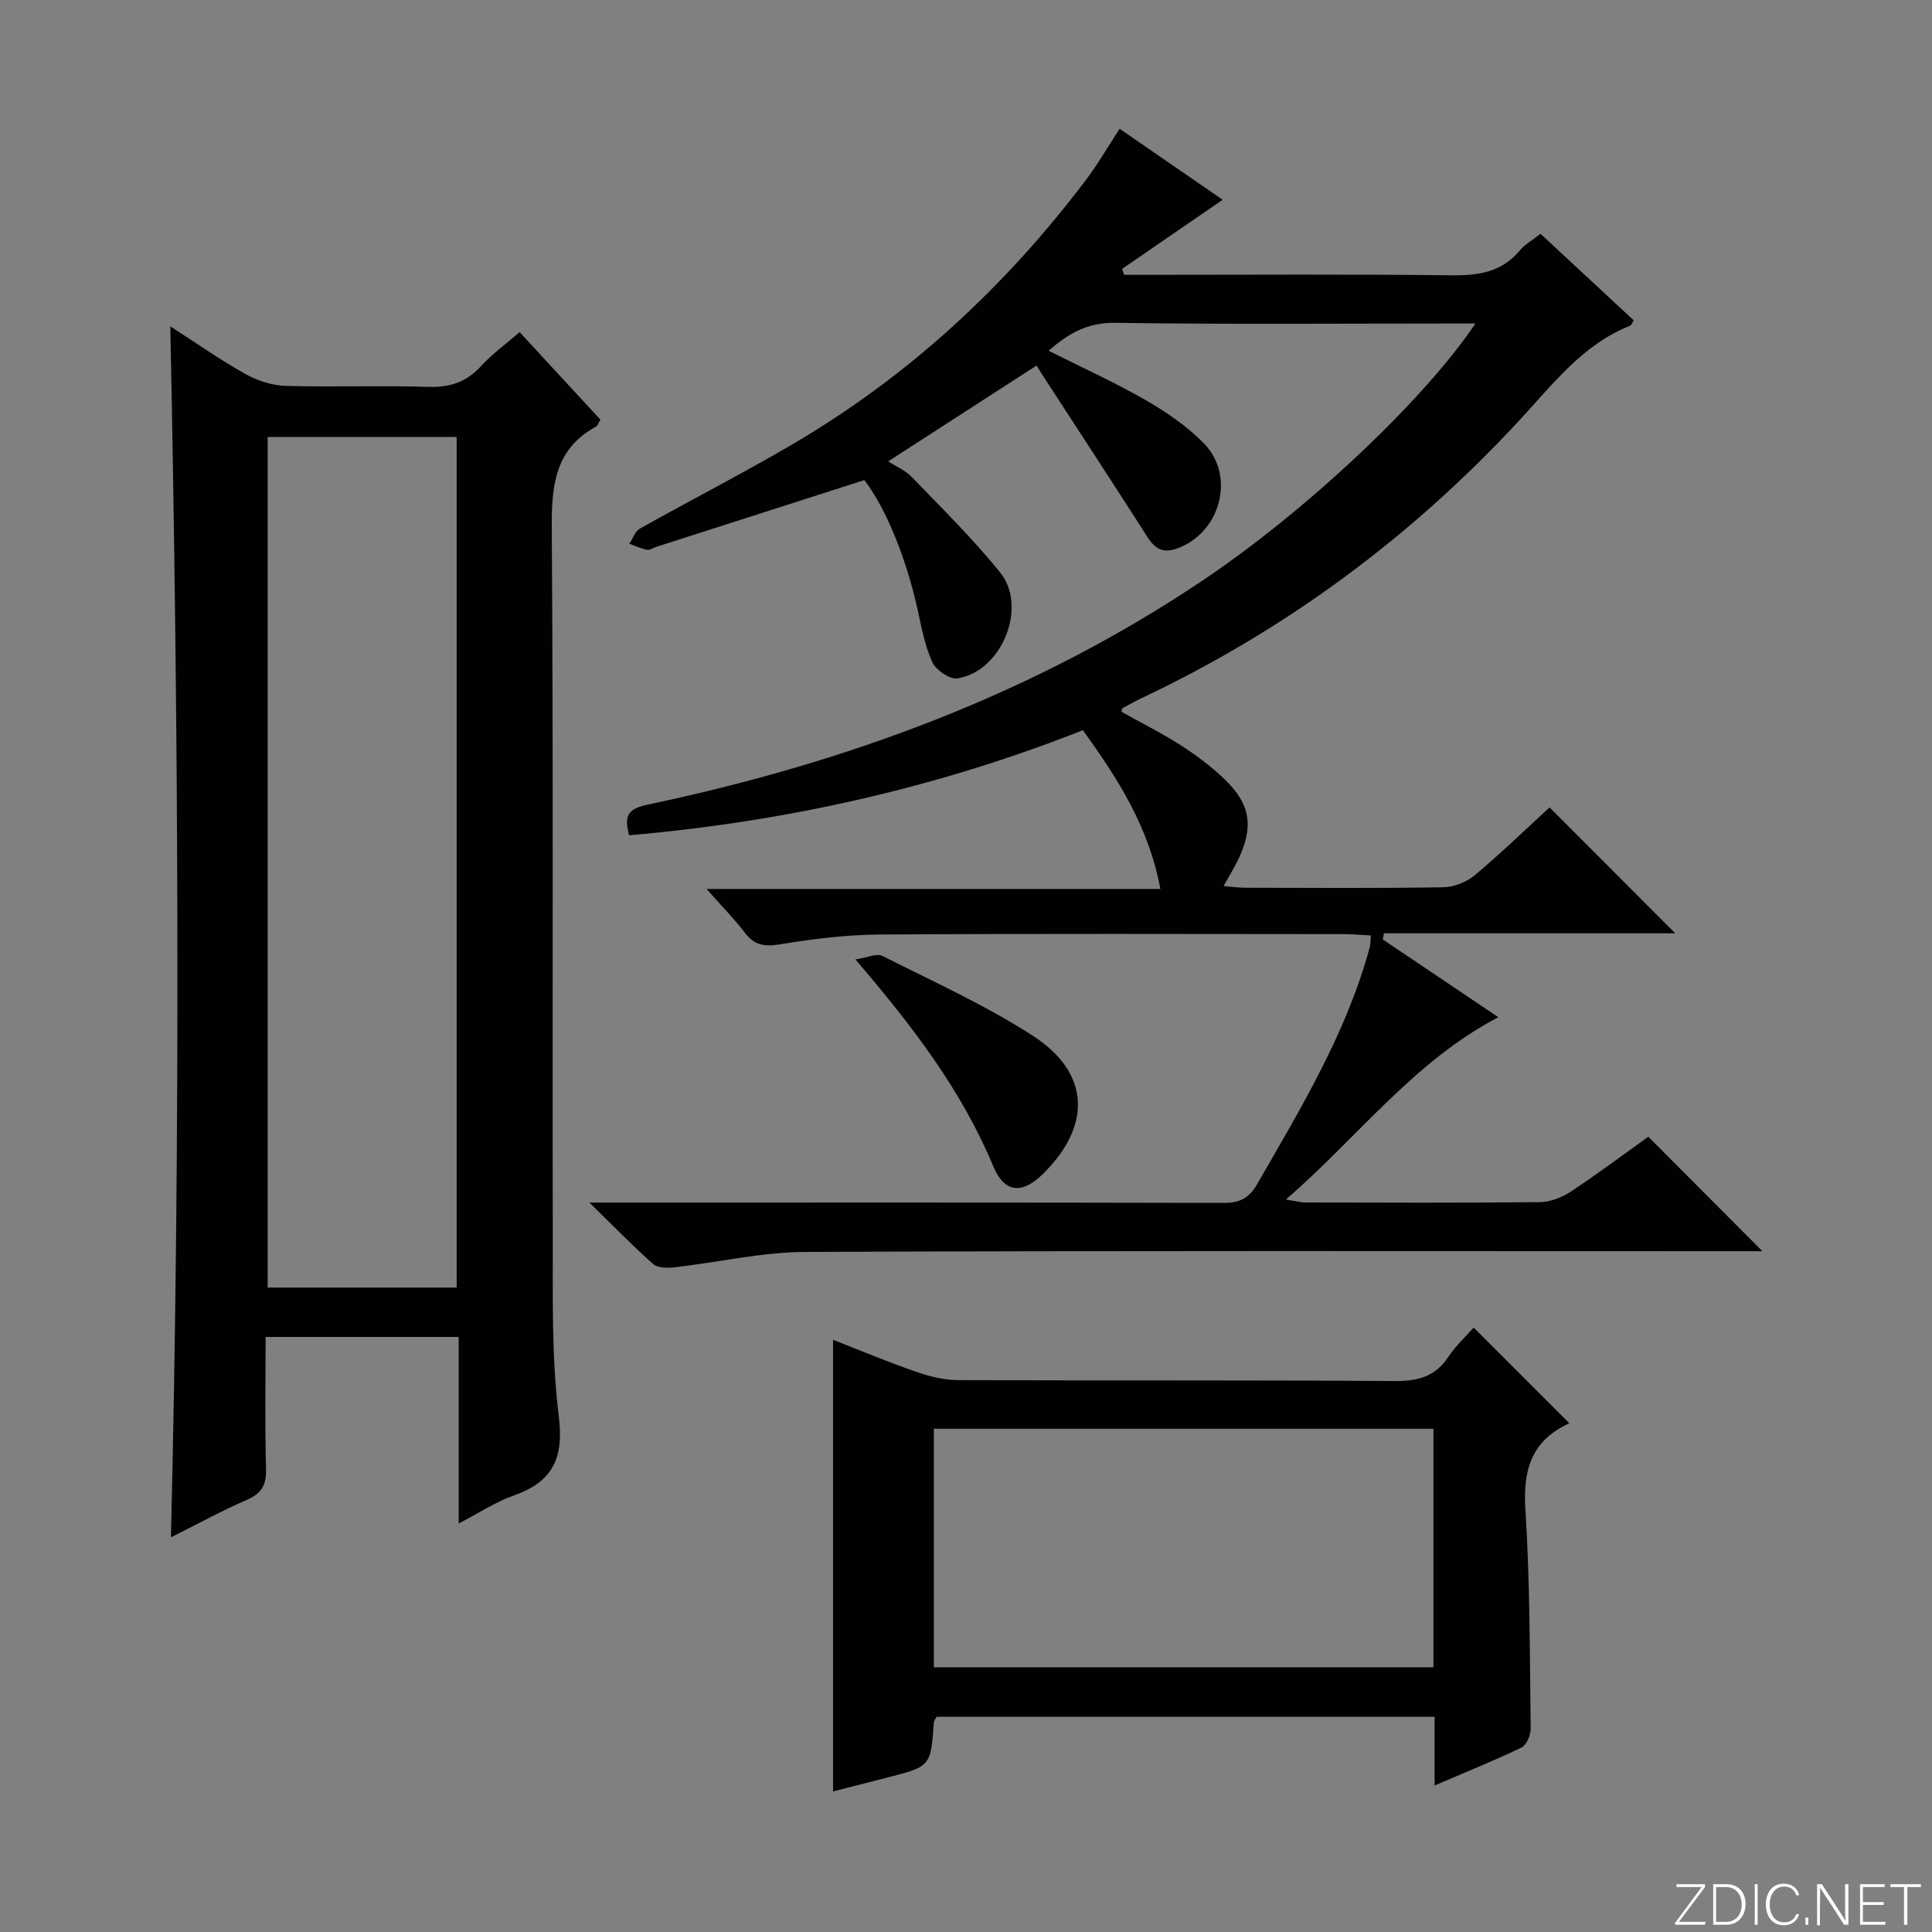
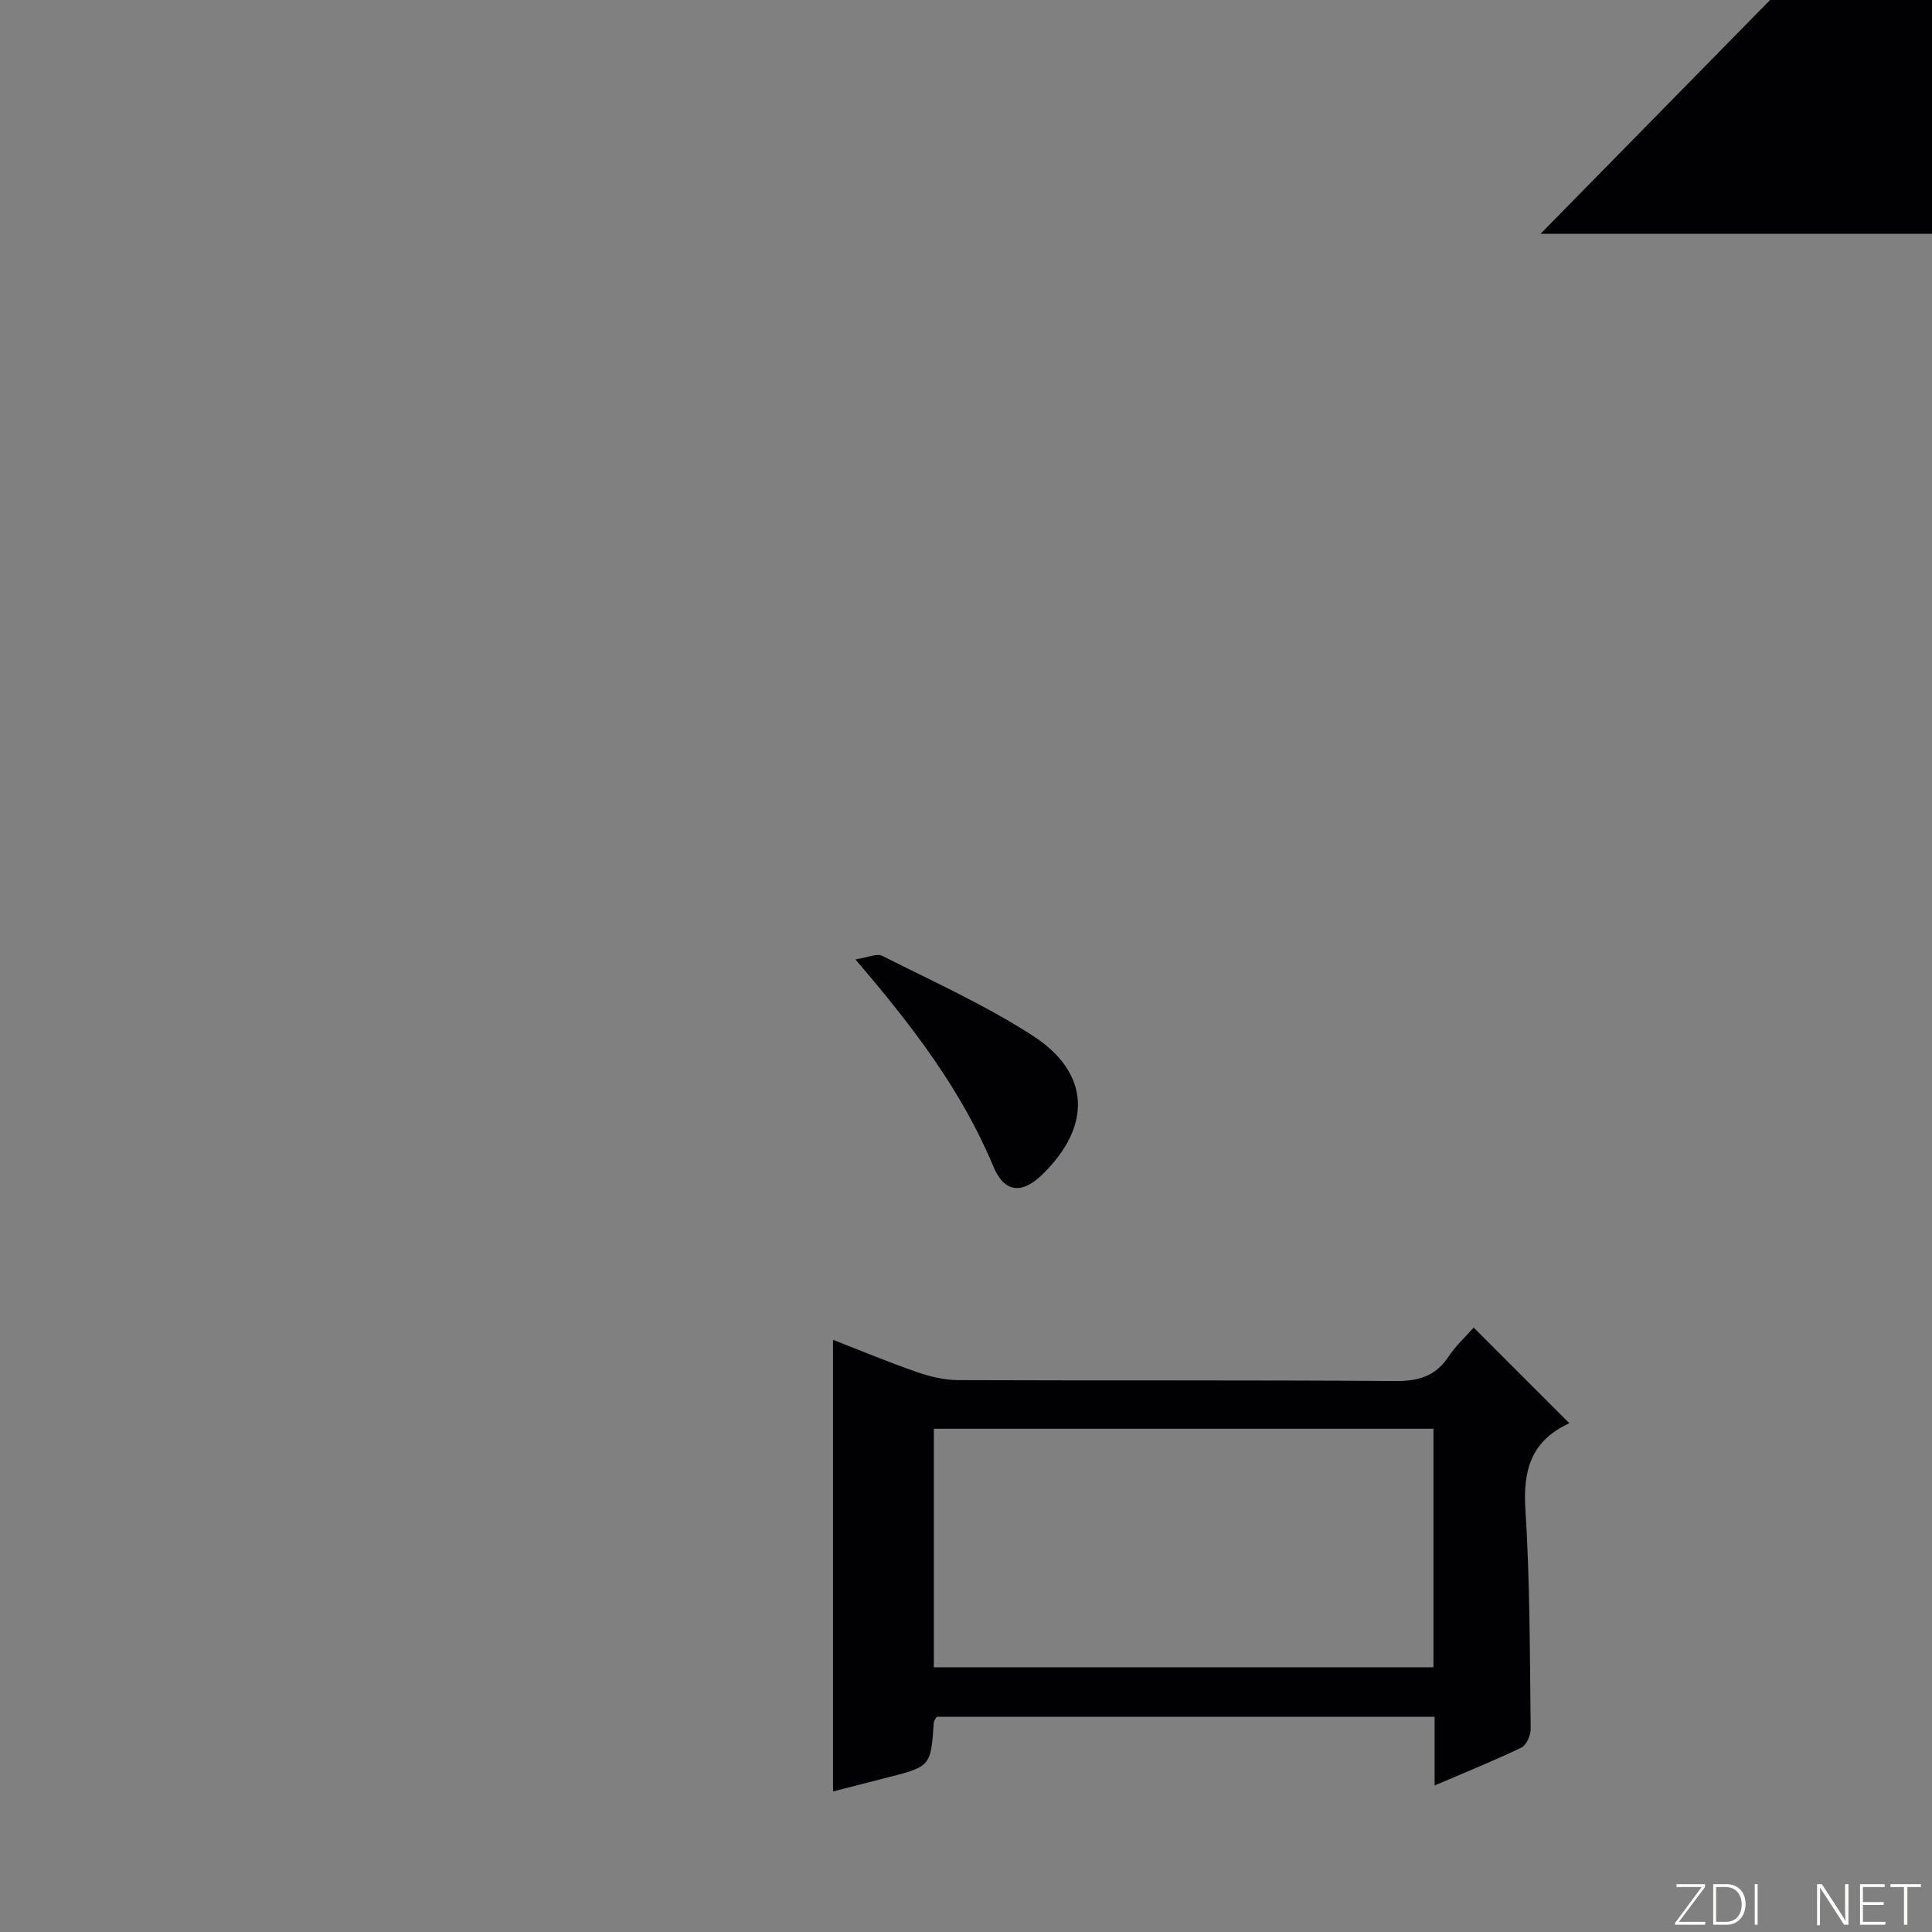
<svg xmlns="http://www.w3.org/2000/svg" enable-background="new 0 0 400 400" viewBox="0 0 400 400">
  <rect x="0" y="0" width="400" height="400" fill="#808080" stroke="none" />
  <g fill="#fbfcfa">
    <path d="m346.9 398 5.4-7.3h-5.2v-.6h5.9v.6l-5.4 7.2h5.5l-.1.6h-6.2v-.5z" />
    <path d="m354.7 390.1h2.8c2.3 0 3.9 1.6 3.9 4.1s-1.6 4.3-3.9 4.3h-2.8zm.6 7.8h2c2.2 0 3.3-1.6 3.3-3.6 0-1.8-1-3.6-3.3-3.6h-2z" />
    <path d="m363.9 390.1v8.4h-.6v-8.4z" />
-     <path d="m372.5 396.3c-.4 1.3-1.4 2.3-3.2 2.3-2.4 0-3.7-1.9-3.7-4.3 0-2.3 1.2-4.3 3.7-4.3 1.8 0 2.9 1 3.2 2.4h-.6c-.4-1.1-1.1-1.8-2.5-1.8-2.1 0-3 1.9-3 3.7s.9 3.7 3 3.7c1.4 0 2.1-.7 2.5-1.7z" />
-     <path d="m373.8 398.5v-1.5h.6v1.5z" />
    <path d="m376.2 398.5v-8.4h1c1.3 2 4.4 6.7 4.9 7.6-.1-1.2-.1-2.4-.1-3.8v-3.8h.7v8.4h-.9c-1.2-1.9-4.4-6.8-5-7.7.1 1.1 0 2.3 0 3.9v3.9h-.6z" />
    <path d="m390 394.4h-4.3v3.5h4.7l-.1.6h-5.2v-8.4h5.1v.6h-4.5v3.1h4.3v.7z" />
    <path d="m394.2 390.7h-2.8v-.6h6.3v.6h-2.8v7.8h-.7z" />
  </g>
-   <path d="m318.95 48.41c6.69 6.21 13.01 12.08 19.28 17.9-.35.58-.46 1.02-.7 1.11-9.85 3.91-15.99 12.08-22.87 19.51-22.4 24.22-48.47 43.52-78.34 57.63-1.34.64-2.65 1.37-3.95 2.08-.09.05-.07.3-.16.74 4.07 2.28 8.35 4.41 12.34 6.97 3.2 2.06 6.3 4.4 9.03 7.03 5.38 5.18 6.02 9.86 2.72 16.69-.79 1.63-1.75 3.18-2.98 5.37 1.76.15 3.12.36 4.49.36 13.67.02 27.33.13 41-.1 2.22-.04 4.82-1.07 6.53-2.5 5.48-4.59 10.62-9.58 15.48-14.03 8.69 8.7 17.23 17.26 26.02 26.06-19.82 0-40.07 0-60.31 0-.08.42-.16.85-.24 1.27 7.9 5.31 15.79 10.63 23.92 16.1-17.56 9.2-28.98 24.77-43.98 37.75 1.99.31 3 .61 4.01.61 16.17.03 32.33.1 48.5-.07 2.14-.02 4.54-.9 6.35-2.1 5.67-3.74 11.12-7.83 16.18-11.44 8 8.02 15.68 15.73 23.62 23.7-1.63 0-3.38 0-5.12 0-64.33 0-128.67-.13-193 .15-9.05.04-18.09 2.16-27.14 3.19-1.45.16-3.45.15-4.39-.68-4.2-3.71-8.11-7.75-13.21-12.73h6.7c41.5 0 83-.04 124.5.07 3.36.01 5.32-.87 7.09-3.95 9.04-15.72 18.45-31.22 23.26-48.94.17-.61.13-1.27.24-2.48-1.95-.1-3.69-.28-5.44-.28-32-.02-64-.12-96 .08-6.95.04-13.94.88-20.81 2.02-3.23.54-5.32.28-7.32-2.35-2.2-2.89-4.79-5.5-7.97-9.1h93.96c-2.39-12.92-8.83-22.86-16.03-32.87-30.24 11.94-61.5 18.93-93.97 21.76-.83-3.45-.82-5.36 3.59-6.29 41.33-8.7 80.43-23.01 115.68-46.82 20.97-14.16 45.18-36.81 55.96-52.85-2.19 0-3.9 0-5.6 0-23 0-46 .19-69-.14-5.72-.08-9.71 2.19-13.75 5.79 6.89 3.46 13.69 6.54 20.13 10.24 4.28 2.46 8.5 5.38 11.95 8.87 6.76 6.84 3.46 18.78-5.72 21.9-4.11 1.4-5.46-1.77-7.19-4.46-6.72-10.46-13.53-20.87-20.3-31.3-.54-.83-1.06-1.68-1.38-2.2-10.2 6.58-19.66 12.7-30.72 19.84 1.72 1.12 3.6 1.9 4.9 3.25 6.22 6.48 12.67 12.79 18.29 19.77 5.79 7.19.27 20.52-8.88 21.92-1.58.24-4.42-1.74-5.18-3.38-1.56-3.4-2.24-7.24-3.06-10.95-2.36-10.67-6.59-21.02-11.01-26.73-14.42 4.62-28.76 9.22-43.11 13.83-.63.2-1.31.72-1.87.6-1.25-.25-2.44-.81-3.66-1.25.71-1.07 1.17-2.58 2.16-3.13 10.44-5.86 21.11-11.33 31.44-17.37 24.03-14.05 44.11-32.6 60.88-54.77 2.48-3.28 4.55-6.87 7.02-10.65 7.26 5 14.43 9.94 21.33 14.7-7.2 4.95-14.01 9.63-20.83 14.31.15.41.29.82.44 1.23h4.74c21 0 42-.15 63 .1 5.63.07 10.47-.65 14.23-5.22 1.03-1.22 2.56-2.05 4.23-3.37z" fill="#010103" />
-   <path d="m35.26 67.57c5.52 3.55 10.39 6.98 15.56 9.87 2.47 1.38 5.49 2.37 8.29 2.45 9.82.29 19.66-.11 29.48.21 4.52.15 7.97-.97 11.02-4.32 2.32-2.54 5.18-4.59 7.97-7.01 5.69 6.16 11.2 12.12 16.73 18.11-.38.63-.52 1.22-.88 1.42-8.56 4.66-9.25 12.24-9.19 21.08.34 48.82.1 97.63.21 146.45.03 12.47-.29 25.06 1.24 37.38 1.1 8.85-1.34 13.62-9.44 16.47-3.69 1.3-7.05 3.55-11.28 5.74 0-13.21 0-25.74 0-38.62-13.47 0-26.38 0-39.98 0 0 9.14-.16 18.23.09 27.32.09 3.32-.91 5.08-3.98 6.41-5.29 2.3-10.37 5.09-15.71 7.76 2.02-83.65 1.58-166.67-.13-250.72zm59.29 199c0-59.05 0-117.49 0-176.1-13.3 0-26.32 0-39.13 0v176.1z" fill="#010103" />
+   <path d="m318.95 48.41h6.7c41.5 0 83-.04 124.5.07 3.36.01 5.32-.87 7.09-3.95 9.04-15.72 18.45-31.22 23.26-48.94.17-.61.13-1.27.24-2.48-1.95-.1-3.69-.28-5.44-.28-32-.02-64-.12-96 .08-6.95.04-13.94.88-20.81 2.02-3.23.54-5.32.28-7.32-2.35-2.2-2.89-4.79-5.5-7.97-9.1h93.96c-2.39-12.92-8.83-22.86-16.03-32.87-30.24 11.94-61.5 18.93-93.97 21.76-.83-3.45-.82-5.36 3.59-6.29 41.33-8.7 80.43-23.01 115.68-46.82 20.97-14.16 45.18-36.81 55.96-52.85-2.19 0-3.9 0-5.6 0-23 0-46 .19-69-.14-5.72-.08-9.71 2.19-13.75 5.79 6.89 3.46 13.69 6.54 20.13 10.24 4.28 2.46 8.5 5.38 11.95 8.87 6.76 6.84 3.46 18.78-5.72 21.9-4.11 1.4-5.46-1.77-7.19-4.46-6.72-10.46-13.53-20.87-20.3-31.3-.54-.83-1.06-1.68-1.38-2.2-10.2 6.58-19.66 12.7-30.72 19.84 1.72 1.12 3.6 1.9 4.9 3.25 6.22 6.48 12.67 12.79 18.29 19.77 5.79 7.19.27 20.52-8.88 21.92-1.58.24-4.42-1.74-5.18-3.38-1.56-3.4-2.24-7.24-3.06-10.95-2.36-10.67-6.59-21.02-11.01-26.73-14.42 4.62-28.76 9.22-43.11 13.83-.63.2-1.31.72-1.87.6-1.25-.25-2.44-.81-3.66-1.25.71-1.07 1.17-2.58 2.16-3.13 10.44-5.86 21.11-11.33 31.44-17.37 24.03-14.05 44.11-32.6 60.88-54.77 2.48-3.28 4.55-6.87 7.02-10.65 7.26 5 14.43 9.94 21.33 14.7-7.2 4.95-14.01 9.63-20.83 14.31.15.41.29.82.44 1.23h4.74c21 0 42-.15 63 .1 5.63.07 10.47-.65 14.23-5.22 1.03-1.22 2.56-2.05 4.23-3.37z" fill="#010103" />
  <path d="m297.02 369.66c0-5.19 0-9.58 0-14.22-34.77 0-69 0-103.09 0-.3.54-.57.82-.59 1.11-.63 9.19-.63 9.18-9.83 11.52-3.69.94-7.37 1.89-11.04 2.83 0-31.09 0-61.98 0-93.5 5.74 2.23 11.46 4.63 17.31 6.65 2.76.96 5.76 1.68 8.65 1.69 30.16.12 60.31-.03 90.47.19 4.77.03 8.29-.98 10.98-5.03 1.54-2.31 3.65-4.25 5.23-6.04l19.7 19.7c.12-.37.11.11-.08.2-7.68 3.58-9.44 9.59-8.91 17.76.96 15.09.9 30.26 1.09 45.39.02 1.33-.86 3.39-1.91 3.9-5.64 2.72-11.47 5.06-17.98 7.85zm-103.68-24.47h103.44c0-16.66 0-32.93 0-49.38-34.57 0-68.92 0-103.44 0z" fill="#010103" />
  <path d="m177.1 198.64c2.48-.37 4.42-1.31 5.58-.73 10.49 5.29 21.3 10.17 31.14 16.52 11.97 7.73 12.27 18.74 1.96 28.76-4.17 4.06-7.83 3.81-10.11-1.67-6.55-15.73-16.67-29.01-28.57-42.88z" fill="#010103" />
</svg>